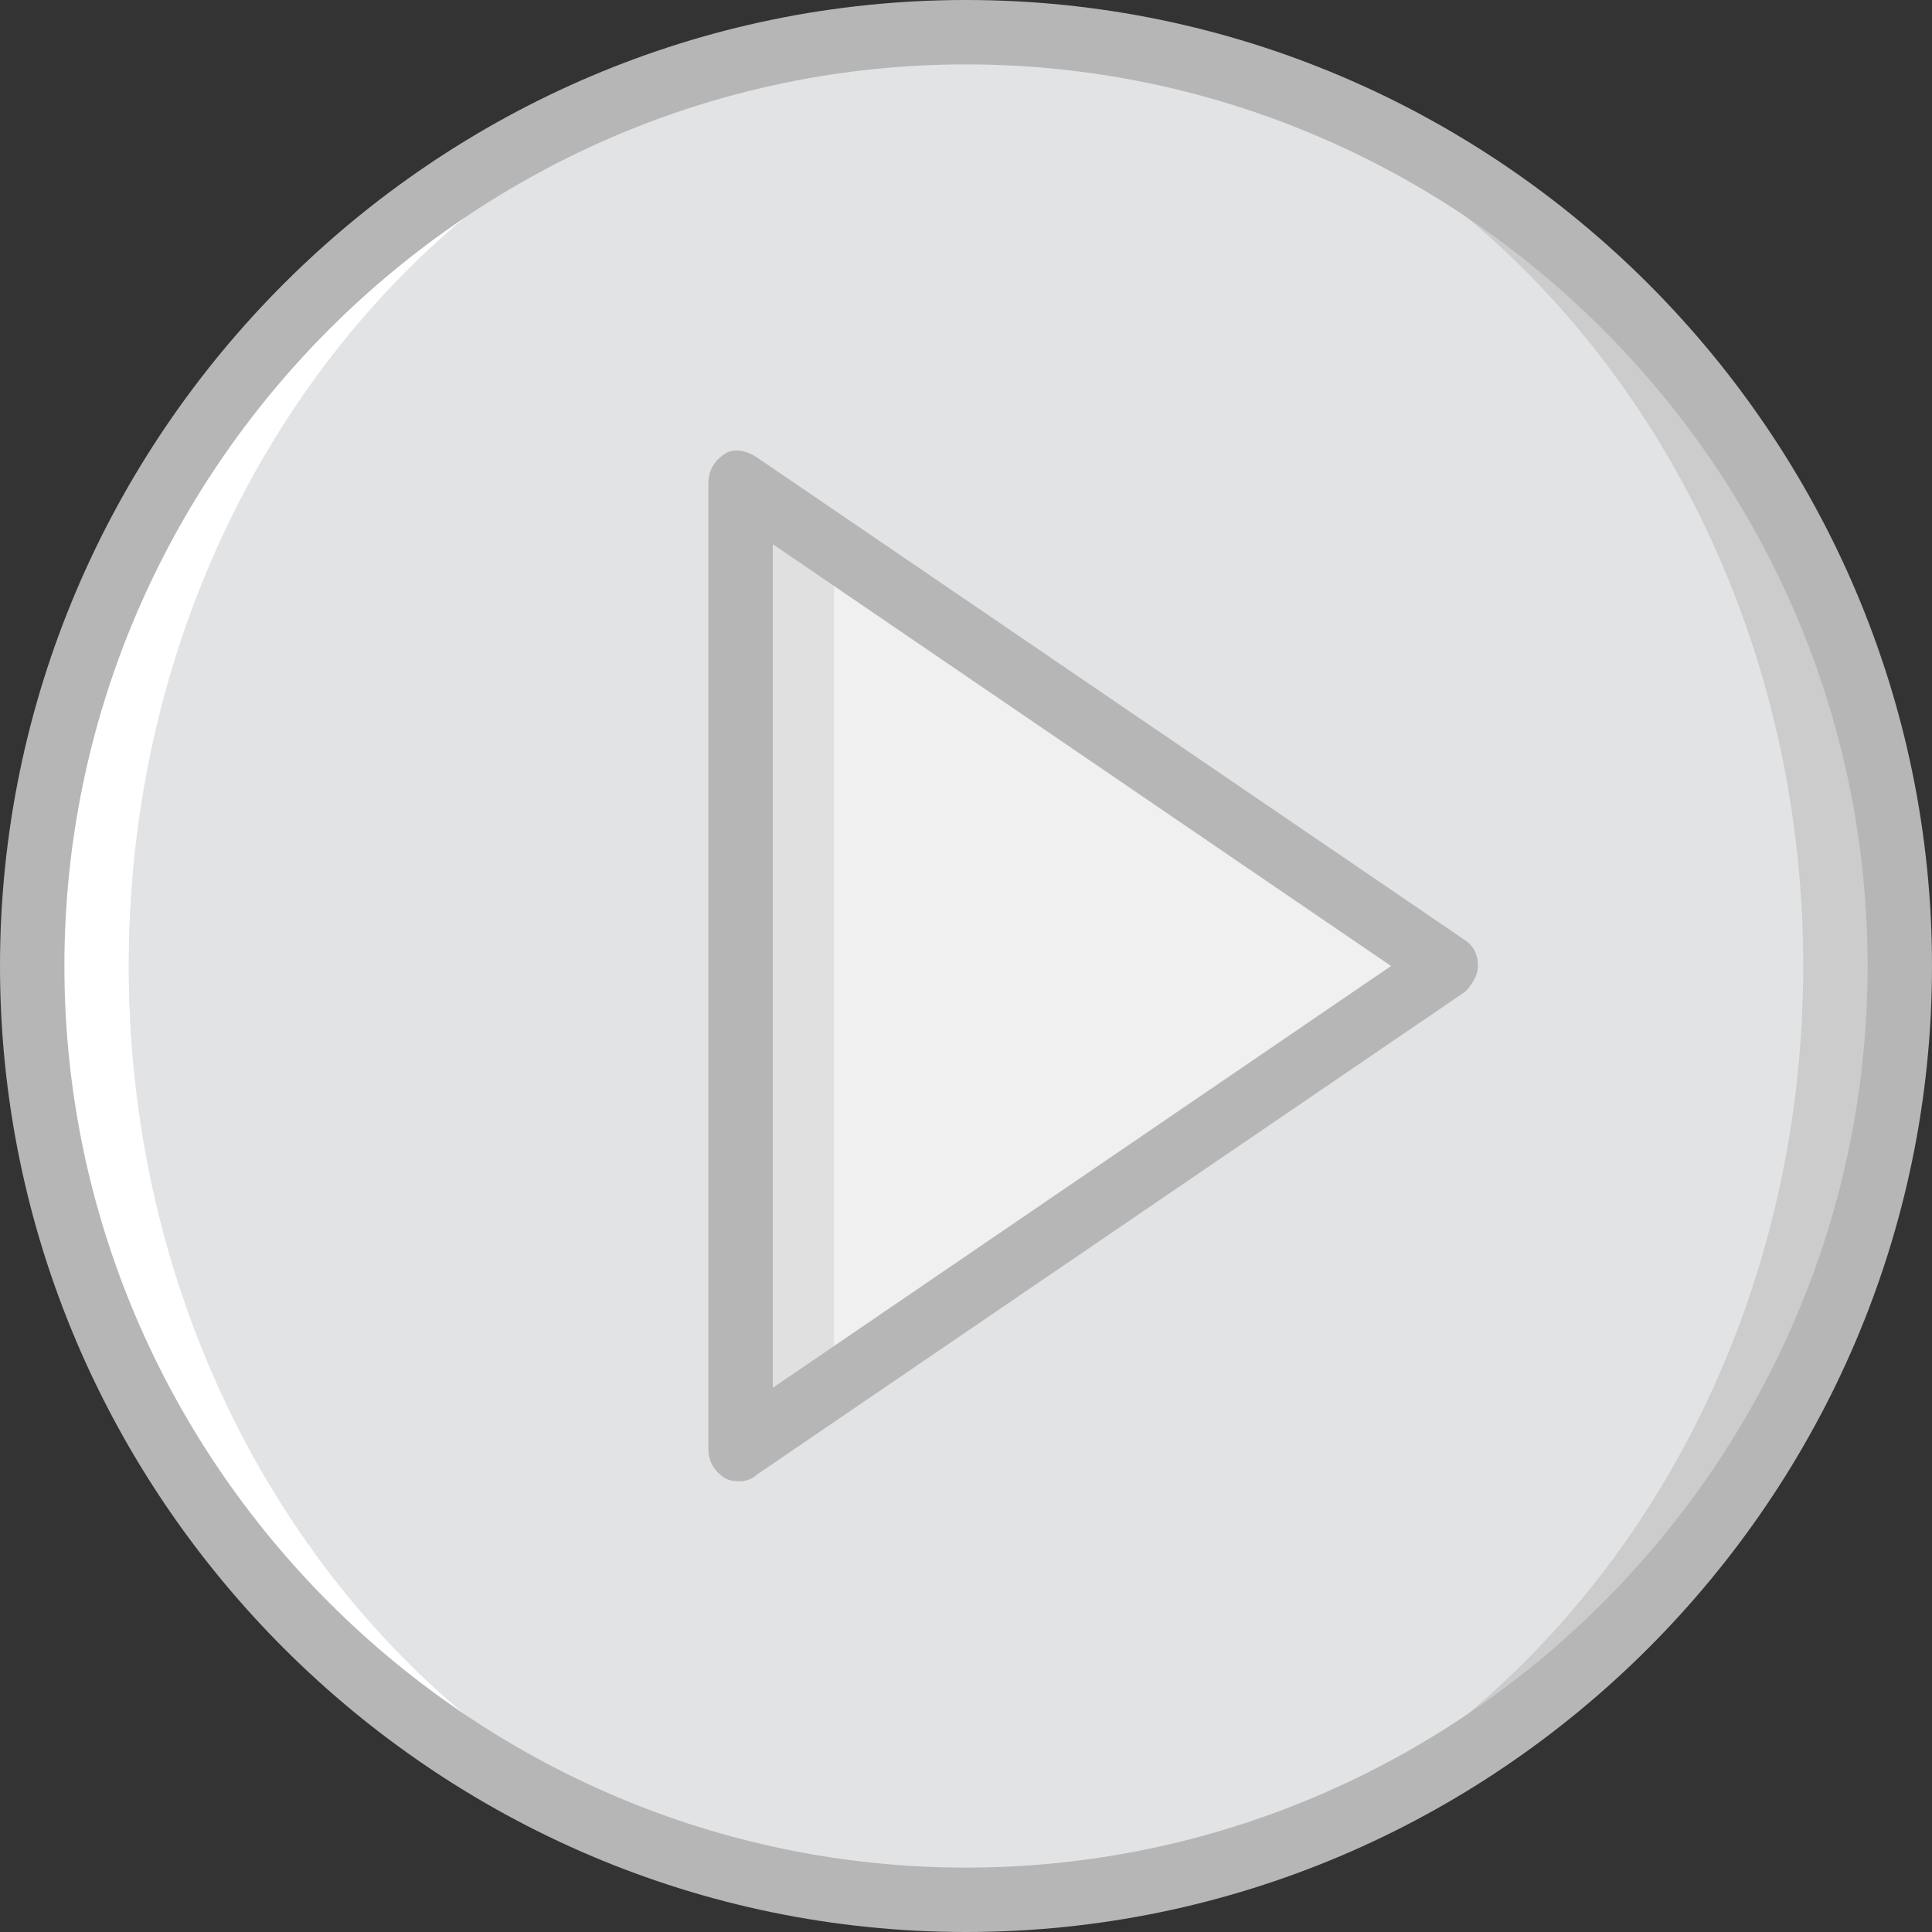
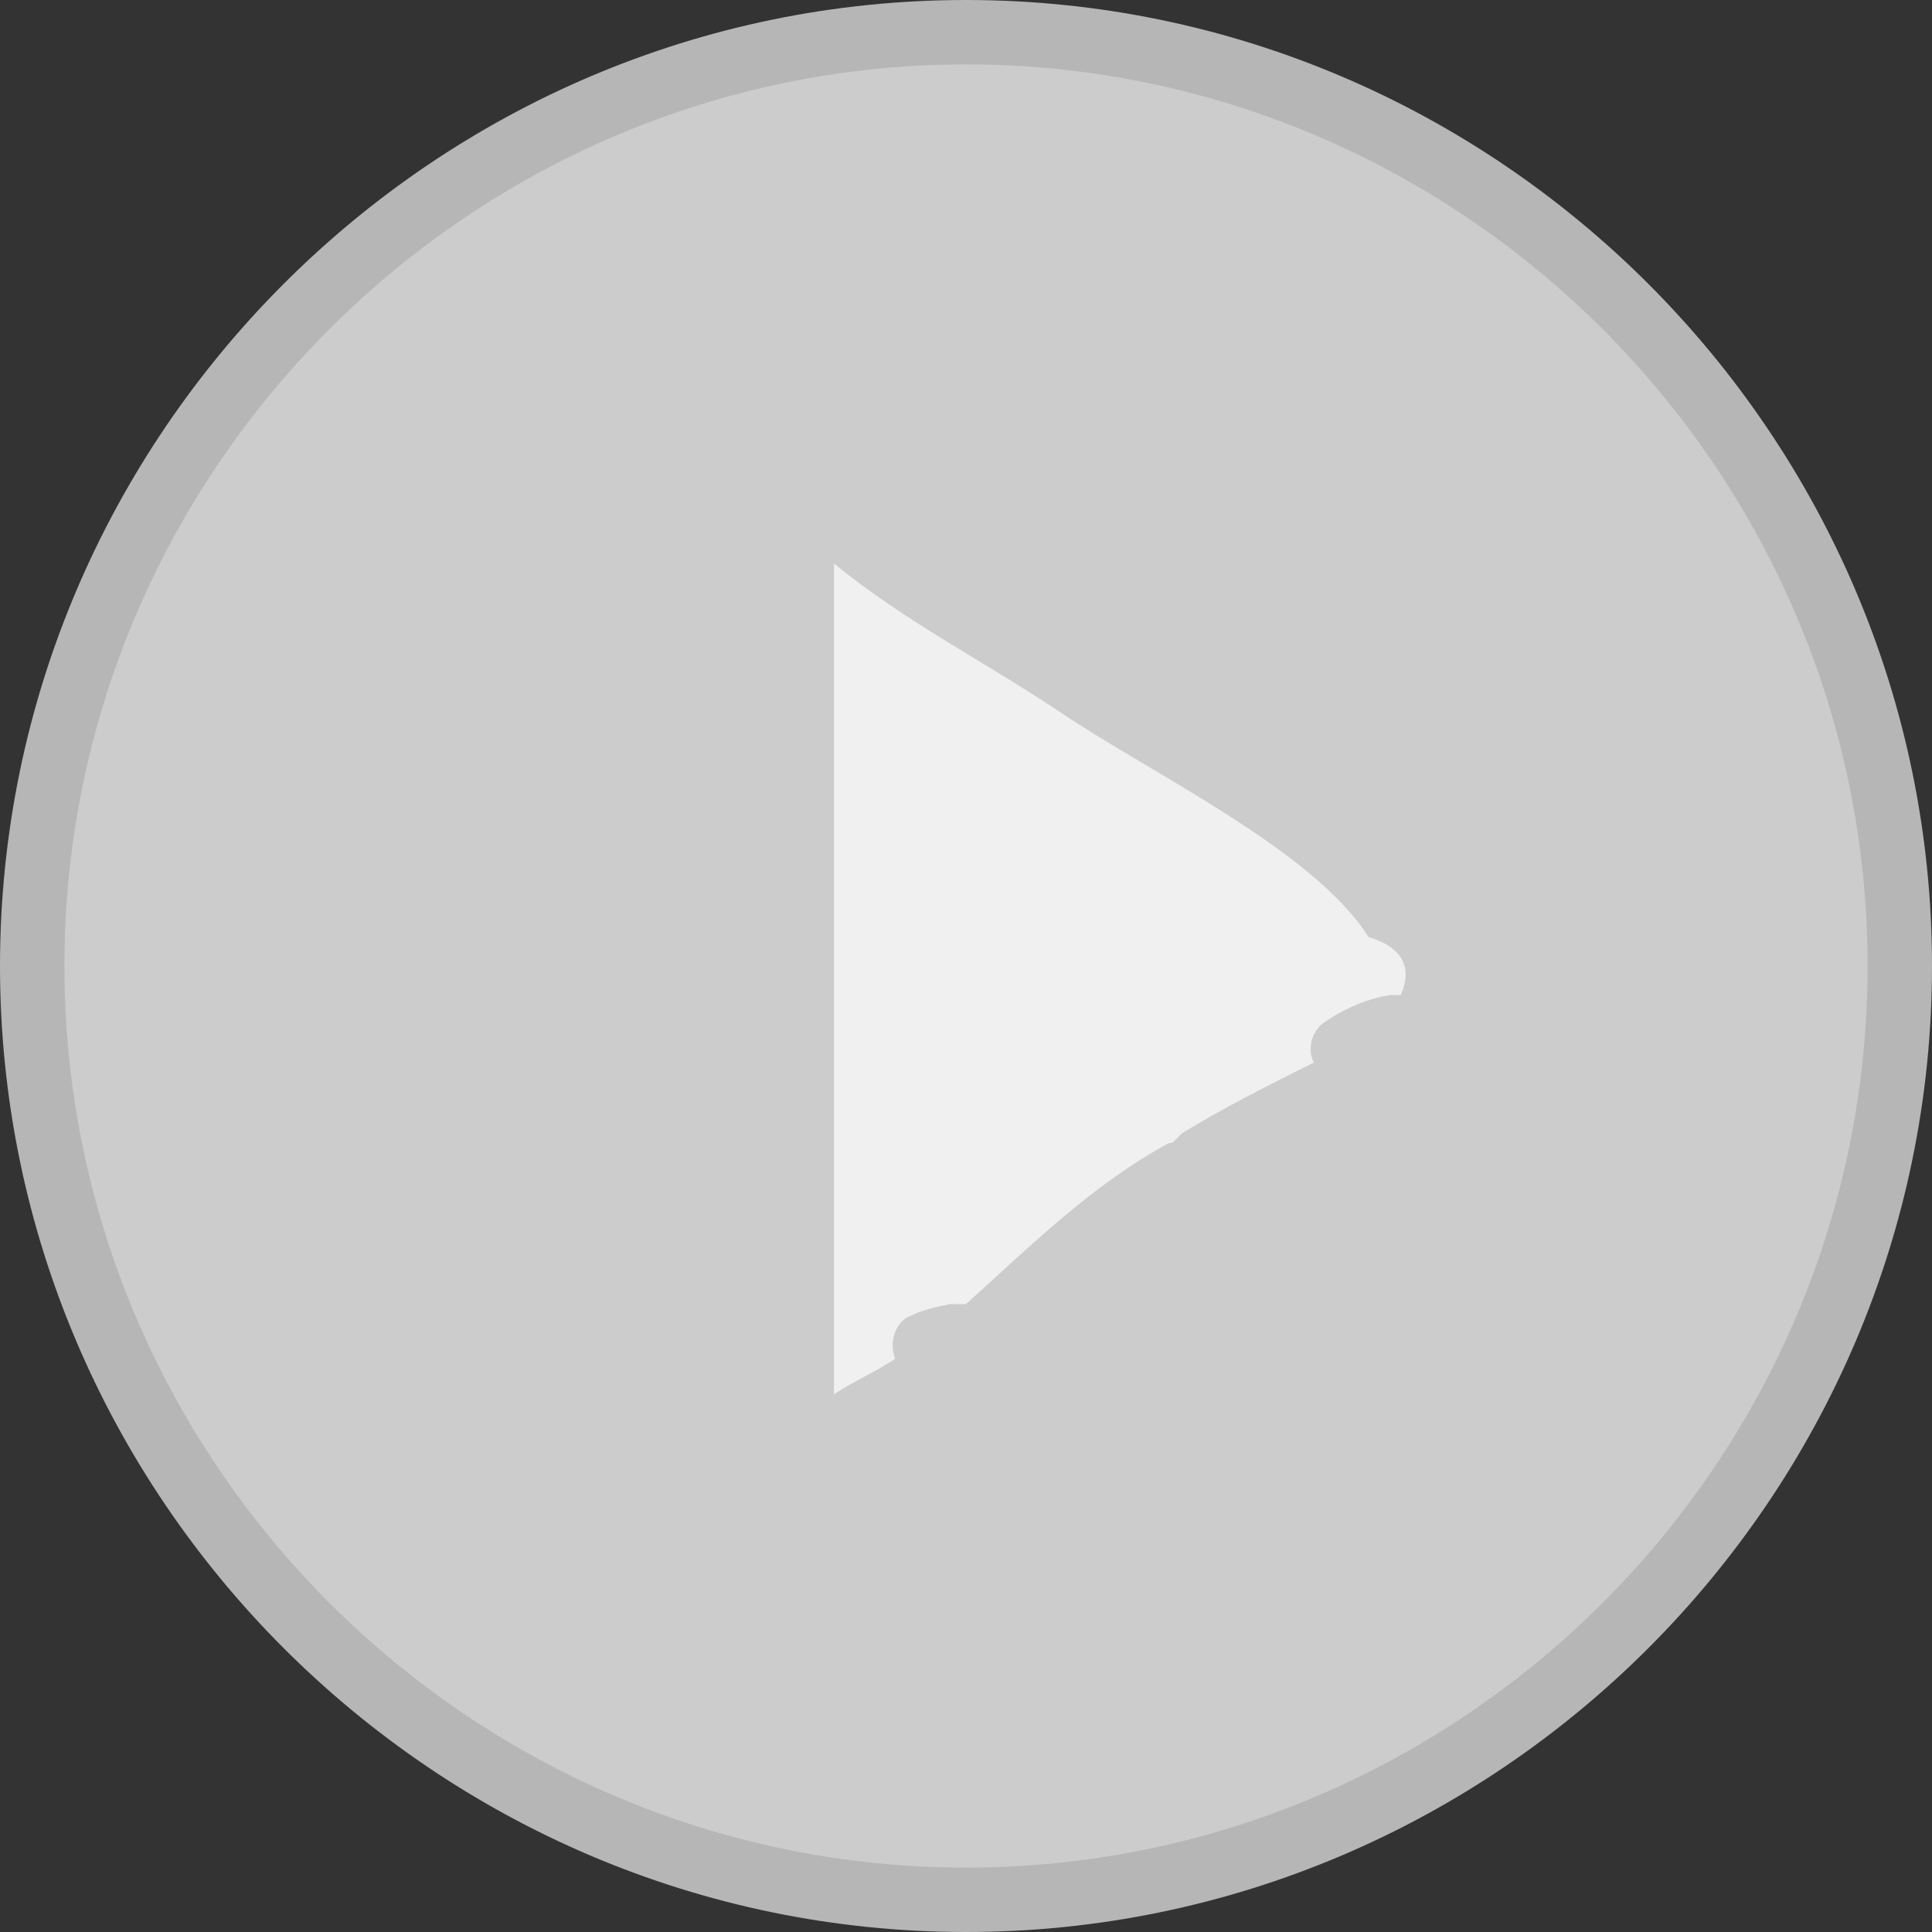
<svg xmlns="http://www.w3.org/2000/svg" height="800px" width="800px" version="1.1" id="Layer_1" viewBox="0 0 512 512" xml:space="preserve">
  <rect x="0" y="0" width="512" height="512" fill="#333333" stroke="none" />
  <g transform="translate(1 1)">
    <path style="fill:#CCCCCC;" d="M502.467,255c0,136.533-110.933,247.467-247.467,247.467S7.533,391.533,7.533,255   S118.467,7.533,255,7.533S502.467,118.467,502.467,255" />
-     <path style="fill:#E2E3E5;" d="M476.867,255c0,136.533-98.987,247.467-221.867,247.467S33.133,391.533,33.133,255   S132.12,7.533,255,7.533S476.867,118.467,476.867,255" />
-     <path style="fill:#FFFFFF;" d="M33.133,255C33.133,118.467,132.12,7.533,255,7.533C118.467,7.533,7.533,118.467,7.533,255   S118.467,502.467,255,502.467C132.12,502.467,33.133,391.533,33.133,255" />
    <path style="fill:#B6B6B6;" d="M255,511C114.2,511-1,395.8-1,255S114.2-1,255-1s256,115.2,256,256S395.8,511,255,511z M255,16.067   C123.587,16.067,16.067,123.587,16.067,255S123.587,493.933,255,493.933S493.933,386.413,493.933,255S386.413,16.067,255,16.067z" />
-     <polygon style="fill:#E0E0E0;" points="383,255 195.267,383 195.267,257.56 195.267,127  " />
    <path style="fill:#F0F0F0;" d="M361.667,247.32c-14.507-23.04-58.027-43.52-81.92-59.733c-20.48-13.653-40.96-23.893-59.733-39.253   v220.16c5.12-3.413,11.093-5.973,16.213-9.387c-1.707-4.267,0-9.387,3.413-11.093s6.827-2.56,11.093-3.413c1.707,0,3.413,0,4.267,0   c17.067-15.36,33.28-31.573,53.76-42.667c0.853,0,0.853,0,1.707-0.853c0.853-0.853,0.853-0.853,1.707-1.707   c11.093-6.827,23.04-12.8,34.987-18.773c-1.707-3.413-0.853-8.533,3.413-11.093c5.12-3.413,11.093-5.973,17.067-6.827   c0.853,0,1.707,0,2.56,0C373.613,255,370.2,249.88,361.667,247.32" />
-     <path style="fill:#B6B6B6;" d="M195.267,391.533c-1.707,0-2.56,0-4.267-0.853c-2.56-1.707-4.267-4.267-4.267-7.68V127   c0-3.413,1.707-5.973,4.267-7.68c2.56-1.707,5.973-0.853,8.533,0.853l187.733,128c2.56,1.707,3.413,4.267,3.413,6.827   c0,2.56-1.707,5.12-3.413,6.827l-187.733,128C198.68,390.68,196.973,391.533,195.267,391.533z M203.8,143.213v223.573L367.64,255   L203.8,143.213z" />
  </g>
</svg>